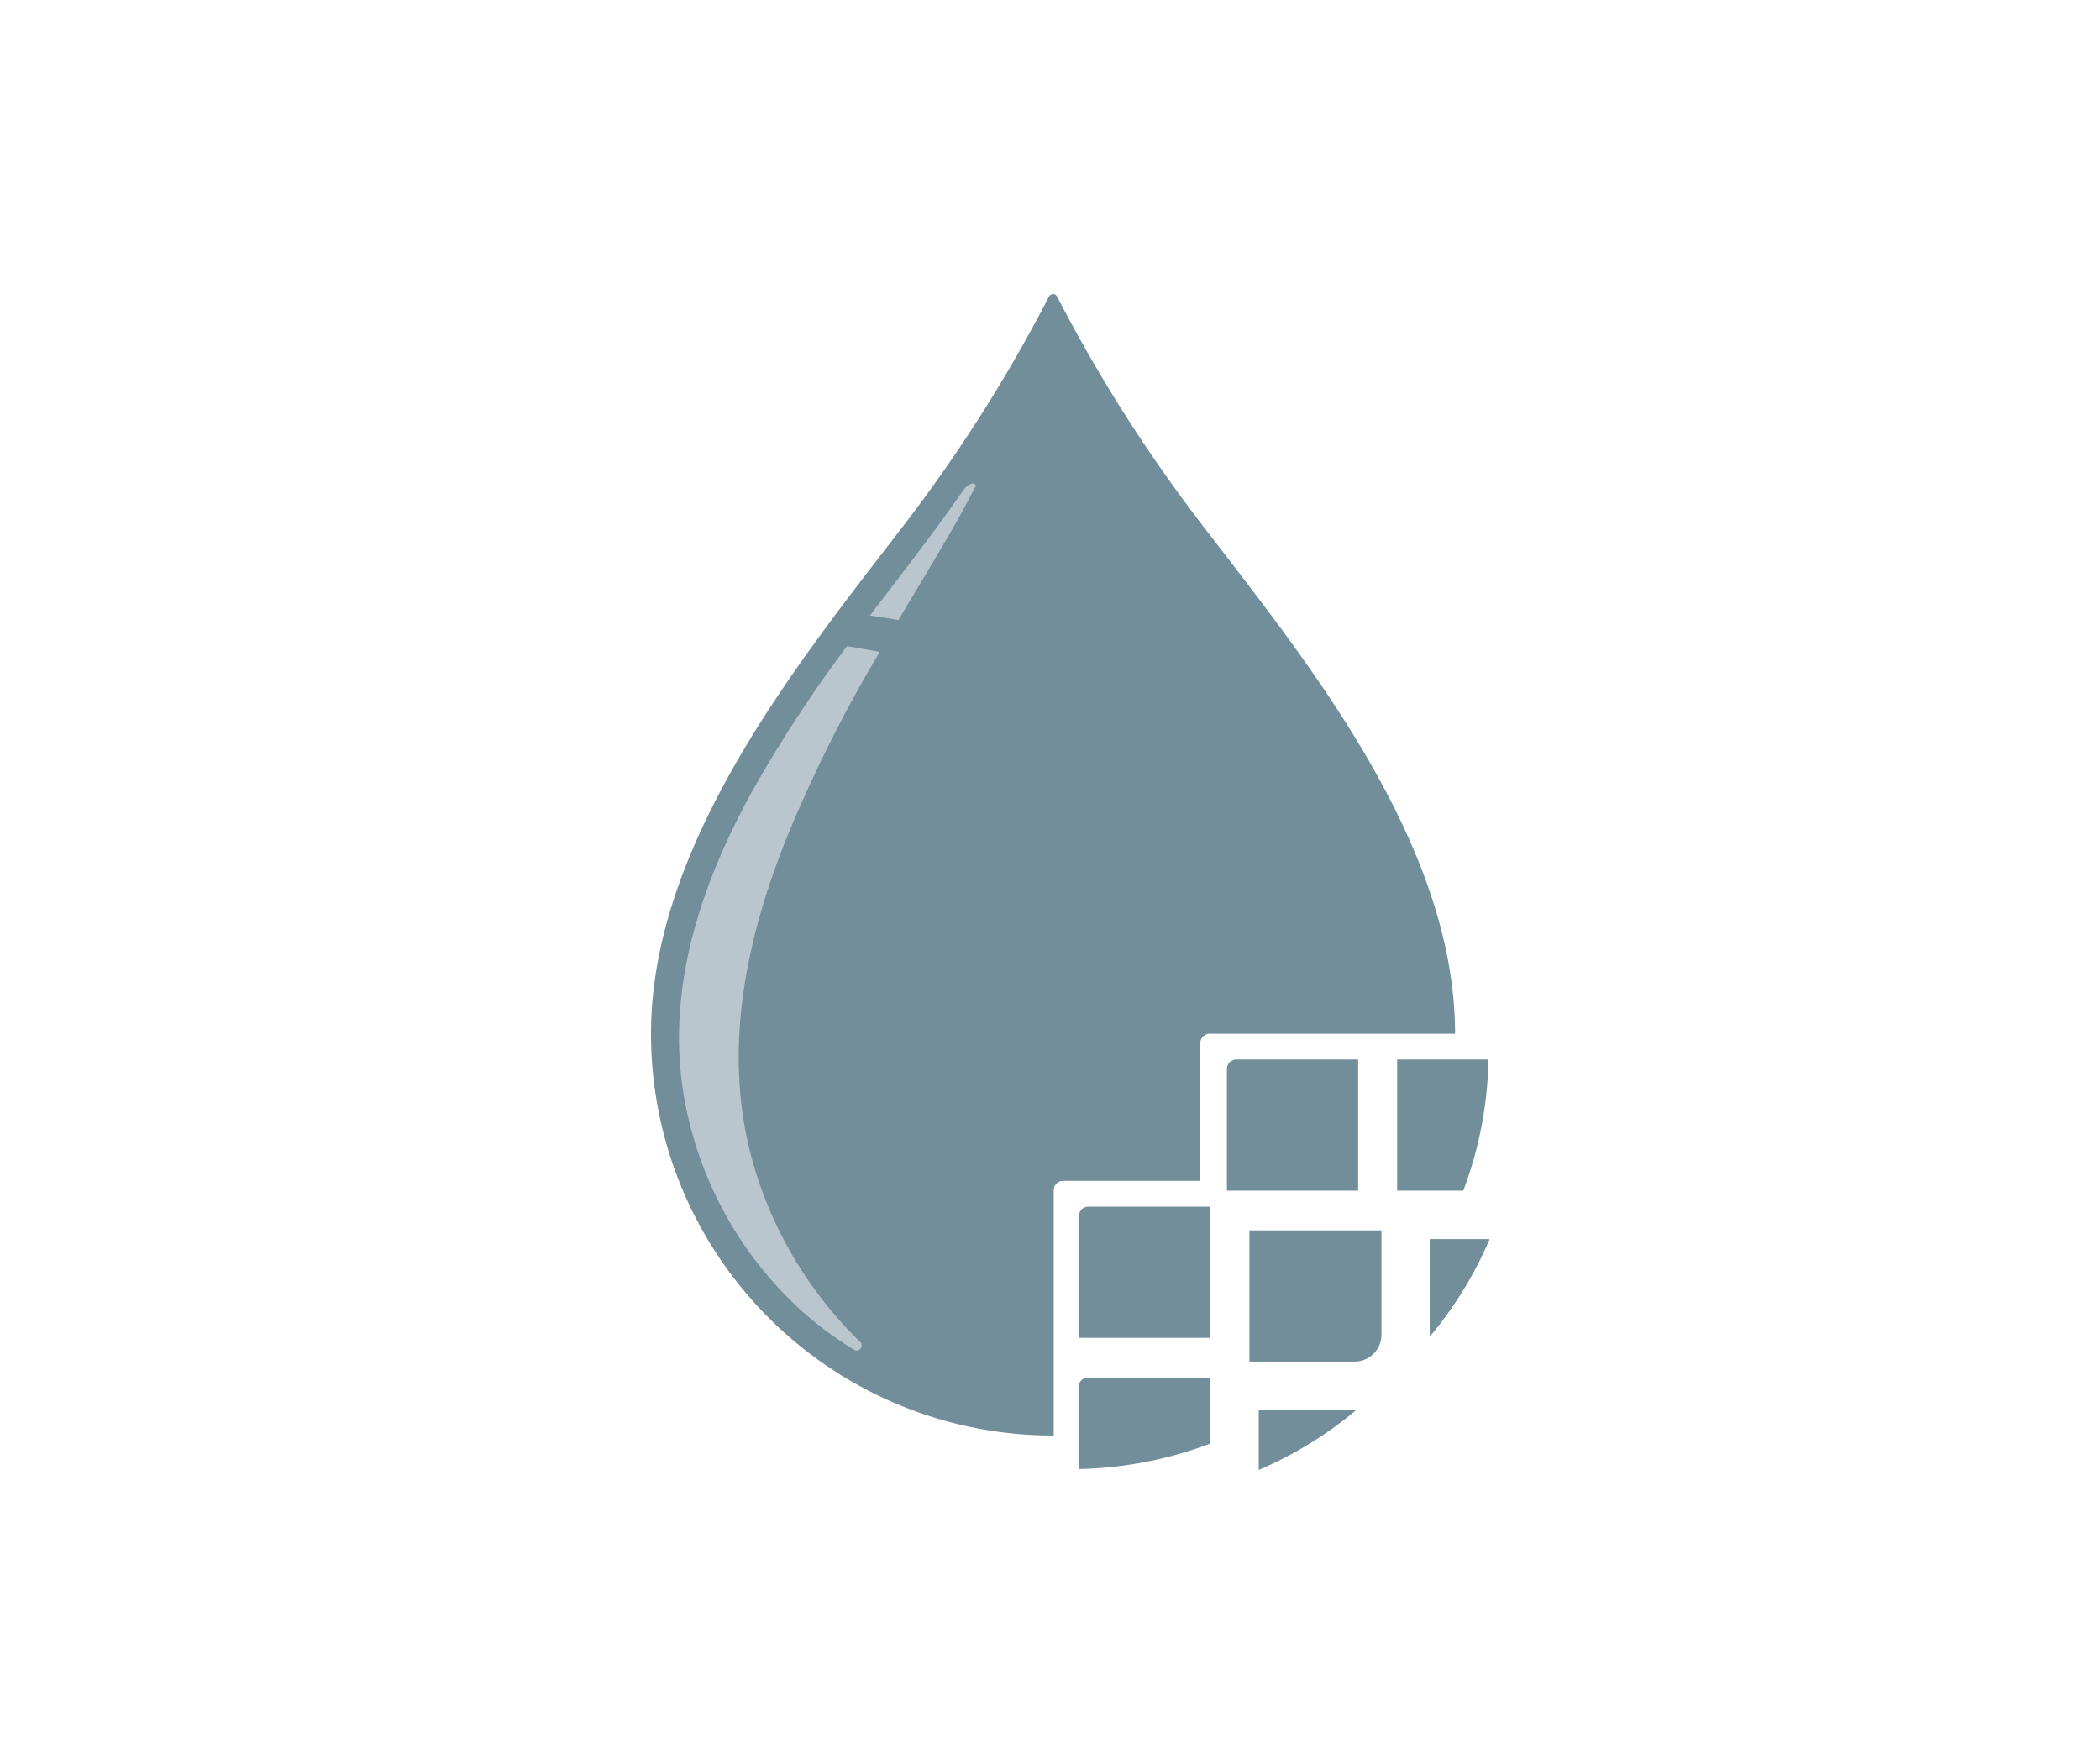
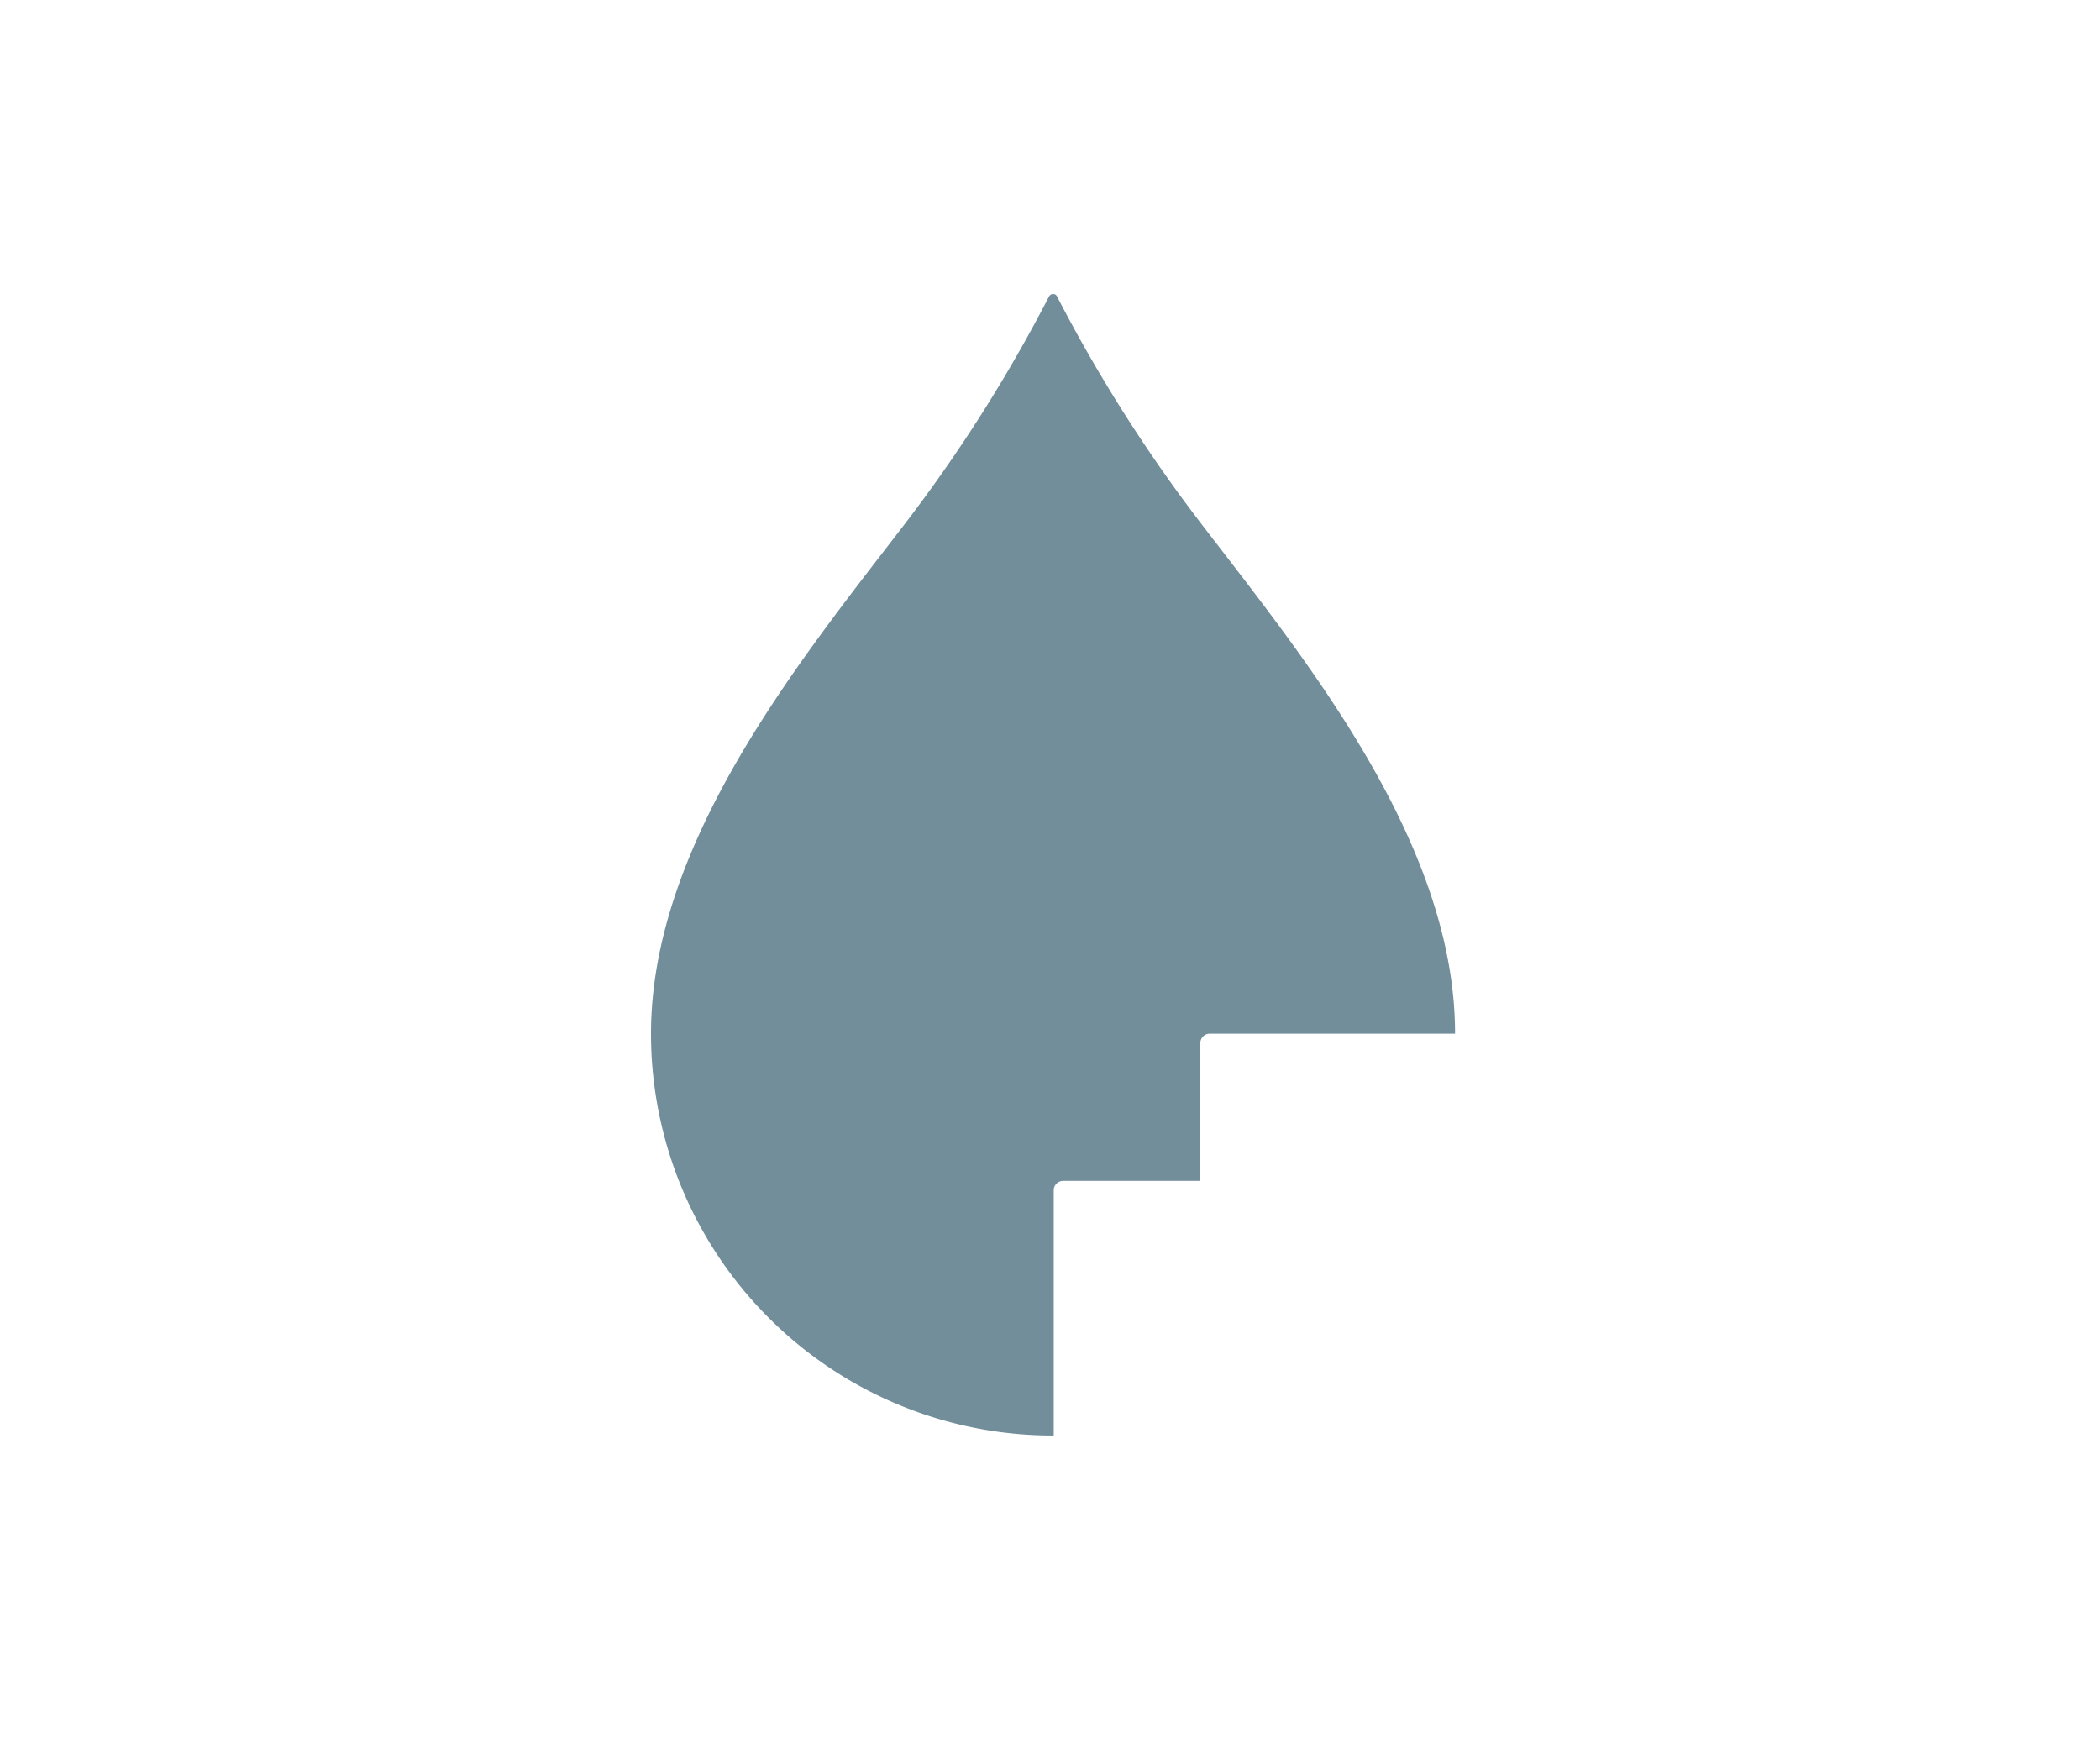
<svg xmlns="http://www.w3.org/2000/svg" width="100" height="84" viewBox="0 0 100 84" fill="none">
  <path d="M50.14 68.359a19.144 19.144 0 01-13.534-5.605A19.132 19.132 0 0131 49.224c0-9.095 7.13-17.82 12.011-24.178a72.4 72.4 0 006.938-10.92.222.222 0 01.295-.104.21.21 0 01.096.103 72.409 72.409 0 006.938 10.913c4.881 6.36 12.011 15.084 12.011 24.186H57.611a.445.445 0 00-.451.443v6.566h-6.538a.445.445 0 00-.444.45V68.36h-.037z" fill="#728E9B" />
-   <path d="M57.626 63.708V57.46H51.82a.445.445 0 00-.444.451v5.797h6.25zm-6.266 6.248a18.8 18.8 0 006.25-1.205V65.6h-5.805a.45.45 0 00-.444.451v3.904zm13.314-13.258v-6.247h-5.799a.451.451 0 00-.45.45v5.797h6.249zm.739 7.764a1.293 1.293 0 00.37-.924V58.59h-6.286v6.248h4.94a1.302 1.302 0 00.976-.377zM59.94 70a18.556 18.556 0 004.623-2.84H59.94V70zm9.741-13.302a18.59 18.59 0 001.198-6.247H66.53v6.247h3.151zm-1.591 6.936a18.53 18.53 0 002.834-4.621H68.09v4.62z" fill="#728E9B" />
-   <path d="M68.09 63.634a18.53 18.53 0 002.834-4.621H68.09v4.62z" fill="#728E9B" />
-   <path d="M45.932 23.264c-.355.496-.702.991-1.057 1.48-1.124 1.552-2.3 3.053-3.454 4.568.451.067.902.133 1.36.215.962-1.62 1.946-3.224 2.87-4.858l.74-1.383c.23-.362-.207-.325-.459-.022zm-4.562 8.673c.17-.296.347-.591.517-.894-.518-.096-1.035-.193-1.553-.274a63.72 63.72 0 00-4.504 6.891c-2.404 4.362-4.076 9.235-3.306 14.27a17.884 17.884 0 005.968 10.773c.686.58 1.416 1.106 2.182 1.575a.222.222 0 00.31-.074.221.221 0 000-.281 19.223 19.223 0 01-5.177-8.732c-1.434-5.28-.244-10.692 1.798-15.646a66.397 66.397 0 013.764-7.608z" fill="#B9C6CD" />
</svg>